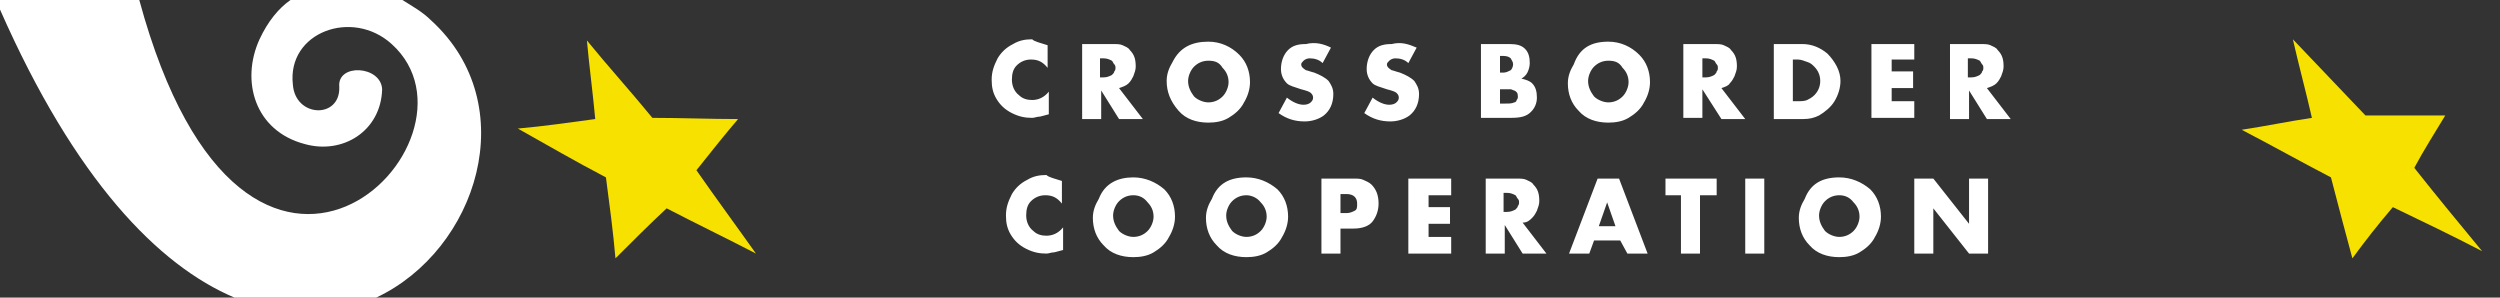
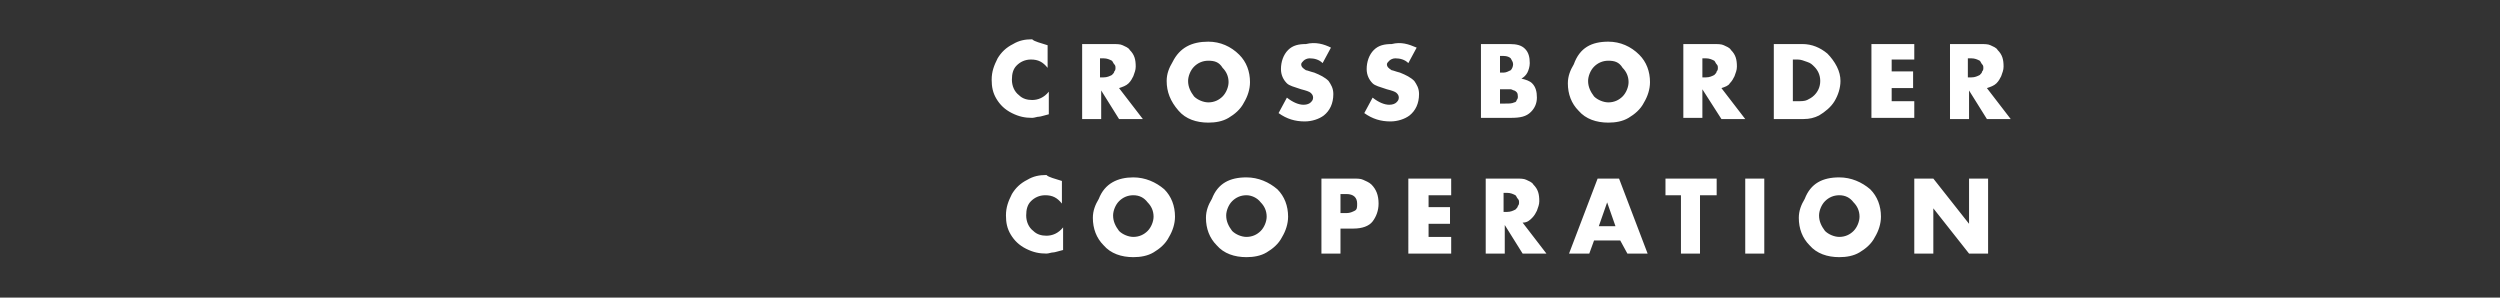
<svg xmlns="http://www.w3.org/2000/svg" version="1.1" id="Layer_1" x="0px" y="0px" viewBox="0 0 210 25" style="enable-background:new 0 0 210 25;" xml:space="preserve">
  <rect x="0" y="0" width="210" height="25" fill="#333333" stroke="none" />
  <style type="text/css"> .st0{fill:#FFFFFF;} .st1{fill-rule:evenodd;clip-rule:evenodd;fill:#F7E100;} </style>
  <g>
-     <path class="st0" d="M36.2,1.7C44,8.8,40.1,21,31.6,25H19.7C13.3,22.3,6.3,15.1,0,0.8V0h11.7c9,33.2,30.2,11.8,21.2,3.7 c-3.3-3-8.8-1-8.3,3.4c0,0,0,0,0,0c0.2,2.8,4,2.9,3.9,0.2c-0.2-2,3.5-1.8,3.6,0.2c-0.1,3.5-3.3,5.5-6.5,4.6 c-4.2-1.1-5.4-5.3-3.8-8.8c0.7-1.5,1.6-2.6,2.6-3.3h9.4C34.6,0.5,35.5,1,36.2,1.7" />
-     <path class="st1" d="M62,10c-2.4,0-4.8-0.1-7.2-0.1c-1.8-2.2-3.7-4.3-5.5-6.5c0.2,2.2,0.5,4.4,0.7,6.6c-2.2,0.3-4.3,0.6-6.5,0.8 c2.5,1.4,4.9,2.8,7.4,4.1c0.3,2.3,0.6,4.5,0.8,6.8c1.4-1.4,2.8-2.8,4.3-4.2c2.5,1.3,5,2.5,7.5,3.8c-1.7-2.4-3.4-4.7-5-7 C59.7,12.8,60.8,11.4,62,10" />
-     <path class="st1" d="M205.4,9.7c-2.2,0-4.5,0-6.7,0c-2-2.1-4.1-4.3-6.1-6.4c0.5,2.2,1.1,4.4,1.6,6.6c-2,0.3-3.9,0.7-5.9,1 c2.5,1.3,5,2.7,7.5,4c0.6,2.3,1.2,4.6,1.8,6.8c1.1-1.5,2.2-2.9,3.4-4.3c2.5,1.2,5,2.4,7.5,3.7c-1.9-2.3-3.8-4.6-5.7-7 C203.6,12.6,204.5,11.2,205.4,9.7" />
    <path class="st0" d="M160.8,21.3V15h1.6l3,3.8V15h1.6v6.3h-1.6l-3-3.8v3.8H160.8z M154.5,16.4c-0.5,0-0.9,0.2-1.2,0.5 c-0.3,0.3-0.5,0.8-0.5,1.2c0,0.5,0.2,0.9,0.5,1.3c0.3,0.3,0.8,0.5,1.2,0.5c0.5,0,0.9-0.2,1.2-0.5c0.3-0.3,0.5-0.8,0.5-1.2 c0-0.5-0.2-0.9-0.5-1.2C155.4,16.6,155,16.4,154.5,16.4z M154.5,14.9c1,0,1.9,0.4,2.6,1c0.6,0.6,0.9,1.4,0.9,2.3 c0,0.6-0.2,1.2-0.5,1.7c-0.3,0.6-0.8,1-1.3,1.3c-0.5,0.3-1.1,0.4-1.7,0.4c-1,0-1.9-0.3-2.5-1c-0.6-0.6-0.9-1.4-0.9-2.3 c0-0.6,0.2-1.1,0.5-1.6C152.1,15.4,153.1,14.9,154.5,14.9z M148.2,15v6.3h-1.6V15H148.2z M142.8,16.4v4.9h-1.6v-4.9h-1.3V15h4.3 v1.4H142.8z M135.7,19l-0.7-2l-0.7,2H135.7z M136.1,20.2h-2.2l-0.4,1.1h-1.7l2.4-6.3h1.8l2.4,6.3h-1.7L136.1,20.2z M126.3,17.8h0.3 c0.3,0,0.5-0.1,0.7-0.2c0.1-0.1,0.2-0.2,0.2-0.3c0.1-0.1,0.1-0.2,0.1-0.3c0-0.1,0-0.2-0.1-0.3c-0.1-0.1-0.1-0.2-0.2-0.3 c-0.2-0.1-0.4-0.2-0.7-0.2h-0.3V17.8z M127.9,18.7l2,2.6h-2l-1.5-2.4v2.4h-1.6V15h2.5c0.4,0,0.7,0,0.9,0.1c0.2,0.1,0.5,0.2,0.6,0.4 c0.4,0.4,0.5,0.8,0.5,1.4c0,0.3-0.1,0.5-0.2,0.8c-0.1,0.2-0.2,0.4-0.4,0.6C128.5,18.5,128.3,18.7,127.9,18.7z M121.9,16.4h-1.9v1 h1.8v1.4h-1.8v1.1h1.9v1.4h-3.6V15h3.6V16.4z M112.6,17.9h0.5c0.3,0,0.5-0.1,0.7-0.2c0.2-0.1,0.2-0.3,0.2-0.6 c0-0.5-0.3-0.8-0.9-0.8h-0.5V17.9z M112.6,19.2v2.1h-1.6V15h2.6c0.4,0,0.7,0,0.9,0.1c0.2,0.1,0.5,0.2,0.7,0.4 c0.4,0.4,0.6,0.9,0.6,1.6c0,0.6-0.2,1.1-0.5,1.5c-0.3,0.4-0.9,0.6-1.6,0.6H112.6z M104.7,16.4c-0.5,0-0.9,0.2-1.2,0.5 c-0.3,0.3-0.5,0.8-0.5,1.2c0,0.5,0.2,0.9,0.5,1.3c0.3,0.3,0.8,0.5,1.2,0.5c0.5,0,0.9-0.2,1.2-0.5c0.3-0.3,0.5-0.8,0.5-1.2 c0-0.5-0.2-0.9-0.5-1.2C105.6,16.6,105.1,16.4,104.7,16.4z M104.7,14.9c1,0,1.9,0.4,2.6,1c0.6,0.6,0.9,1.4,0.9,2.3 c0,0.6-0.2,1.2-0.5,1.7c-0.3,0.6-0.8,1-1.3,1.3c-0.5,0.3-1.1,0.4-1.7,0.4c-1,0-1.9-0.3-2.5-1c-0.6-0.6-0.9-1.4-0.9-2.3 c0-0.6,0.2-1.1,0.5-1.6C102.3,15.4,103.3,14.9,104.7,14.9z M95.2,16.4c-0.5,0-0.9,0.2-1.2,0.5c-0.3,0.3-0.5,0.8-0.5,1.2 c0,0.5,0.2,0.9,0.5,1.3c0.3,0.3,0.8,0.5,1.2,0.5c0.5,0,0.9-0.2,1.2-0.5c0.3-0.3,0.5-0.8,0.5-1.2c0-0.5-0.2-0.9-0.5-1.2 C96.1,16.6,95.7,16.4,95.2,16.4z M95.2,14.9c1,0,1.9,0.4,2.6,1c0.6,0.6,0.9,1.4,0.9,2.3c0,0.6-0.2,1.2-0.5,1.7 c-0.3,0.6-0.8,1-1.3,1.3c-0.5,0.3-1.1,0.4-1.7,0.4c-1,0-1.9-0.3-2.5-1c-0.6-0.6-0.9-1.4-0.9-2.3c0-0.6,0.2-1.1,0.5-1.6 C92.8,15.4,93.9,14.9,95.2,14.9z M89.2,15.2v1.9c-0.4-0.5-0.8-0.7-1.4-0.7c-0.5,0-0.9,0.2-1.2,0.5c-0.3,0.3-0.4,0.7-0.4,1.2 c0,0.5,0.2,1,0.6,1.3c0.3,0.3,0.7,0.4,1.1,0.4c0.5,0,1-0.2,1.4-0.7v1.9c-0.4,0.1-0.7,0.2-0.8,0.2c-0.2,0-0.4,0.1-0.6,0.1 c-0.6,0-1.1-0.1-1.7-0.4c-0.6-0.3-1-0.7-1.3-1.2c-0.3-0.5-0.4-1-0.4-1.6c0-0.7,0.2-1.2,0.5-1.8c0.3-0.5,0.7-0.9,1.3-1.2 c0.5-0.3,1-0.4,1.6-0.4C88.1,14.9,88.6,15,89.2,15.2z M165.3,6.5h0.3c0.3,0,0.5-0.1,0.7-0.2c0.1-0.1,0.2-0.2,0.2-0.3 c0.1-0.1,0.1-0.2,0.1-0.3c0-0.1,0-0.2-0.1-0.3c-0.1-0.1-0.1-0.2-0.2-0.3c-0.2-0.1-0.4-0.2-0.7-0.2h-0.3V6.5z M166.9,7.4l2,2.6h-2 l-1.5-2.4v2.4h-1.6V3.7h2.5c0.4,0,0.7,0,0.9,0.1c0.2,0.1,0.5,0.2,0.6,0.4c0.4,0.4,0.5,0.8,0.5,1.4c0,0.3-0.1,0.5-0.2,0.8 c-0.1,0.2-0.2,0.4-0.4,0.6C167.5,7.2,167.2,7.3,166.9,7.4z M160.8,5h-1.9v1h1.8v1.4h-1.8v1.1h1.9v1.4h-3.6V3.7h3.6V5z M150.6,8.5 h0.4c0.3,0,0.6,0,0.8-0.1c0.2-0.1,0.4-0.2,0.6-0.4c0.3-0.3,0.5-0.7,0.5-1.2c0-0.5-0.2-0.9-0.5-1.2c-0.2-0.2-0.3-0.3-0.6-0.4 C151.5,5.1,151.3,5,151,5h-0.4V8.5z M149,9.9V3.7h2.4c0.8,0,1.5,0.3,2.1,0.8c0.3,0.3,0.6,0.7,0.8,1.1c0.2,0.4,0.3,0.8,0.3,1.2 c0,0.6-0.2,1.2-0.5,1.7c-0.3,0.5-0.8,0.9-1.3,1.2c-0.4,0.2-0.8,0.3-1.3,0.3H149z M143,6.5h0.3c0.3,0,0.5-0.1,0.7-0.2 c0.1-0.1,0.2-0.2,0.2-0.3c0.1-0.1,0.1-0.2,0.1-0.3c0-0.1,0-0.2-0.1-0.3c-0.1-0.1-0.1-0.2-0.2-0.3c-0.2-0.1-0.4-0.2-0.7-0.2H143V6.5 z M144.6,7.4l2,2.6h-2L143,7.5v2.4h-1.6V3.7h2.5c0.4,0,0.7,0,0.9,0.1c0.2,0.1,0.5,0.2,0.6,0.4c0.4,0.4,0.5,0.8,0.5,1.4 c0,0.3-0.1,0.5-0.2,0.8c-0.1,0.2-0.2,0.4-0.4,0.6C145.2,7.2,144.9,7.3,144.6,7.4z M135.1,5.1c-0.5,0-0.9,0.2-1.2,0.5 c-0.3,0.3-0.5,0.8-0.5,1.2c0,0.5,0.2,0.9,0.5,1.3c0.3,0.3,0.8,0.5,1.2,0.5c0.5,0,0.9-0.2,1.2-0.5c0.3-0.3,0.5-0.8,0.5-1.2 c0-0.5-0.2-0.9-0.5-1.2C136,5.2,135.6,5.1,135.1,5.1z M135.1,3.5c1,0,1.9,0.4,2.6,1.1c0.6,0.6,0.9,1.4,0.9,2.3 c0,0.6-0.2,1.2-0.5,1.7c-0.3,0.6-0.8,1-1.3,1.3c-0.5,0.3-1.1,0.4-1.7,0.4c-1,0-1.9-0.3-2.5-1c-0.6-0.6-0.9-1.4-0.9-2.3 c0-0.6,0.2-1.1,0.5-1.6C132.7,4,133.7,3.5,135.1,3.5z M126,8.7h0.4c0.4,0,0.6,0,0.8-0.1c0.1,0,0.2-0.1,0.2-0.2 c0.1-0.1,0.1-0.2,0.1-0.3c0-0.3-0.1-0.4-0.3-0.5c-0.1,0-0.2-0.1-0.3-0.1c-0.1,0-0.3,0-0.6,0H126V8.7z M126,6.1h0.3 c0.2,0,0.4-0.1,0.6-0.2c0.1-0.1,0.2-0.3,0.2-0.5c0-0.2-0.1-0.3-0.2-0.5c-0.1-0.1-0.3-0.2-0.6-0.2H126V6.1z M124.4,9.9V3.7h2.4 c0.6,0,1,0.1,1.3,0.4c0.3,0.3,0.4,0.7,0.4,1.2c0,0.3-0.1,0.6-0.2,0.8c-0.1,0.2-0.3,0.4-0.5,0.5c0.4,0.1,0.7,0.2,0.9,0.4 c0.3,0.3,0.4,0.7,0.4,1.2c0,0.5-0.2,0.9-0.5,1.2c-0.4,0.4-0.9,0.5-1.7,0.5H124.4z M119,4l-0.7,1.3c-0.3-0.3-0.7-0.4-1.1-0.4 c-0.2,0-0.4,0.1-0.5,0.2c-0.1,0.1-0.2,0.2-0.2,0.3c0,0.2,0.1,0.3,0.4,0.5c0.1,0,0.3,0.1,0.7,0.2c0.5,0.2,0.9,0.4,1.2,0.7 c0.2,0.3,0.4,0.6,0.4,1.1c0,0.8-0.3,1.4-0.8,1.8c-0.4,0.3-1,0.5-1.6,0.5c-0.8,0-1.5-0.2-2.2-0.7l0.7-1.3c0.5,0.4,1,0.6,1.4,0.6 c0.3,0,0.5-0.1,0.6-0.2c0.1-0.1,0.2-0.2,0.2-0.4c0-0.2-0.1-0.3-0.2-0.4c-0.1-0.1-0.4-0.2-0.8-0.3c-0.6-0.2-1-0.3-1.2-0.5 c-0.3-0.3-0.5-0.7-0.5-1.2c0-0.6,0.2-1.2,0.6-1.6c0.4-0.4,0.9-0.5,1.5-0.5C117.7,3.5,118.3,3.7,119,4z M111.8,4l-0.7,1.3 c-0.3-0.3-0.7-0.4-1.1-0.4c-0.2,0-0.4,0.1-0.5,0.2c-0.1,0.1-0.2,0.2-0.2,0.3c0,0.2,0.1,0.3,0.4,0.5c0.1,0,0.3,0.1,0.7,0.2 c0.5,0.2,0.9,0.4,1.2,0.7c0.2,0.3,0.4,0.6,0.4,1.1c0,0.8-0.3,1.4-0.8,1.8c-0.4,0.3-1,0.5-1.6,0.5c-0.8,0-1.5-0.2-2.2-0.7l0.7-1.3 c0.5,0.4,1,0.6,1.4,0.6c0.3,0,0.5-0.1,0.6-0.2c0.1-0.1,0.2-0.2,0.2-0.4c0-0.2-0.1-0.3-0.2-0.4c-0.1-0.1-0.4-0.2-0.8-0.3 c-0.6-0.2-1-0.3-1.2-0.5c-0.3-0.3-0.5-0.7-0.5-1.2c0-0.6,0.2-1.2,0.6-1.6c0.4-0.4,0.9-0.5,1.5-0.5C110.5,3.5,111.2,3.7,111.8,4z M101.5,5.1c-0.5,0-0.9,0.2-1.2,0.5c-0.3,0.3-0.5,0.8-0.5,1.2c0,0.5,0.2,0.9,0.5,1.3c0.3,0.3,0.8,0.5,1.2,0.5 c0.5,0,0.9-0.2,1.2-0.5c0.3-0.3,0.5-0.8,0.5-1.2c0-0.5-0.2-0.9-0.5-1.2C102.4,5.2,102,5.1,101.5,5.1z M101.5,3.5 c1,0,1.9,0.4,2.6,1.1c0.6,0.6,0.9,1.4,0.9,2.3c0,0.6-0.2,1.2-0.5,1.7c-0.3,0.6-0.8,1-1.3,1.3c-0.5,0.3-1.1,0.4-1.7,0.4 c-1,0-1.9-0.3-2.5-1C98.3,8.5,98,7.7,98,6.8c0-0.6,0.2-1.1,0.5-1.6C99.1,4,100.1,3.5,101.5,3.5z M92.4,6.5h0.3 c0.3,0,0.5-0.1,0.7-0.2c0.1-0.1,0.2-0.2,0.2-0.3c0.1-0.1,0.1-0.2,0.1-0.3c0-0.1,0-0.2-0.1-0.3c-0.1-0.1-0.1-0.2-0.2-0.3 C93.2,5,93,4.9,92.7,4.9h-0.3V6.5z M94,7.4l2,2.6h-2l-1.5-2.4v2.4h-1.6V3.7h2.5c0.4,0,0.7,0,0.9,0.1c0.2,0.1,0.5,0.2,0.6,0.4 c0.4,0.4,0.5,0.8,0.5,1.4c0,0.3-0.1,0.5-0.2,0.8C95.1,6.6,95,6.8,94.8,7C94.6,7.2,94.3,7.3,94,7.4z M88,3.8v1.9 c-0.4-0.5-0.8-0.7-1.4-0.7c-0.5,0-0.9,0.2-1.2,0.5c-0.3,0.3-0.4,0.7-0.4,1.2c0,0.5,0.2,1,0.6,1.3c0.3,0.3,0.7,0.4,1.1,0.4 c0.5,0,1-0.2,1.4-0.7v1.9c-0.4,0.1-0.7,0.2-0.8,0.2c-0.2,0-0.4,0.1-0.6,0.1c-0.6,0-1.1-0.1-1.7-0.4c-0.6-0.3-1-0.7-1.3-1.2 c-0.3-0.5-0.4-1-0.4-1.6c0-0.7,0.2-1.2,0.5-1.8c0.3-0.5,0.7-0.9,1.3-1.2c0.5-0.3,1-0.4,1.6-0.4C86.9,3.5,87.4,3.6,88,3.8z" />
  </g>
</svg>